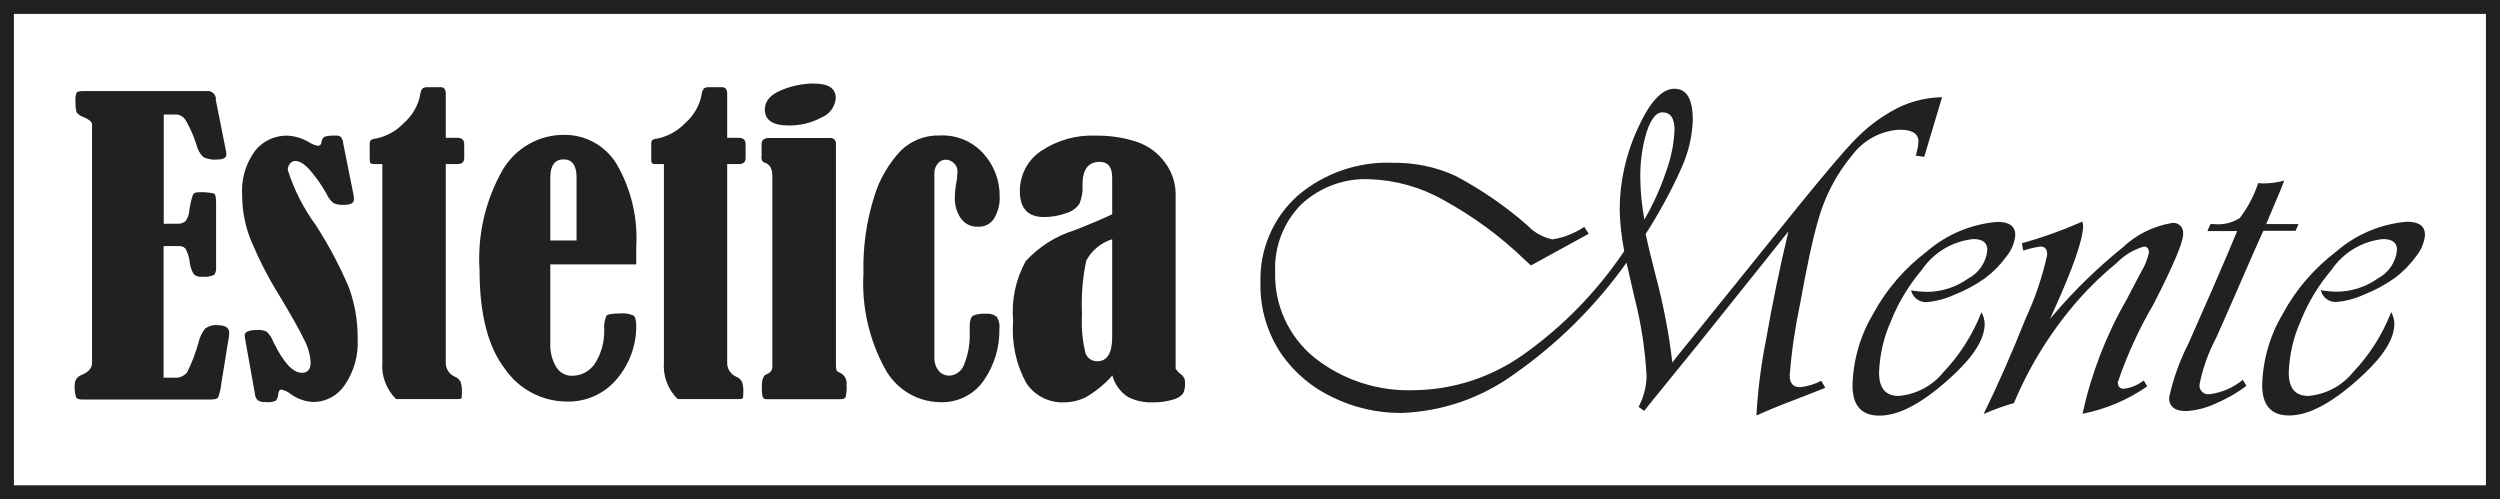
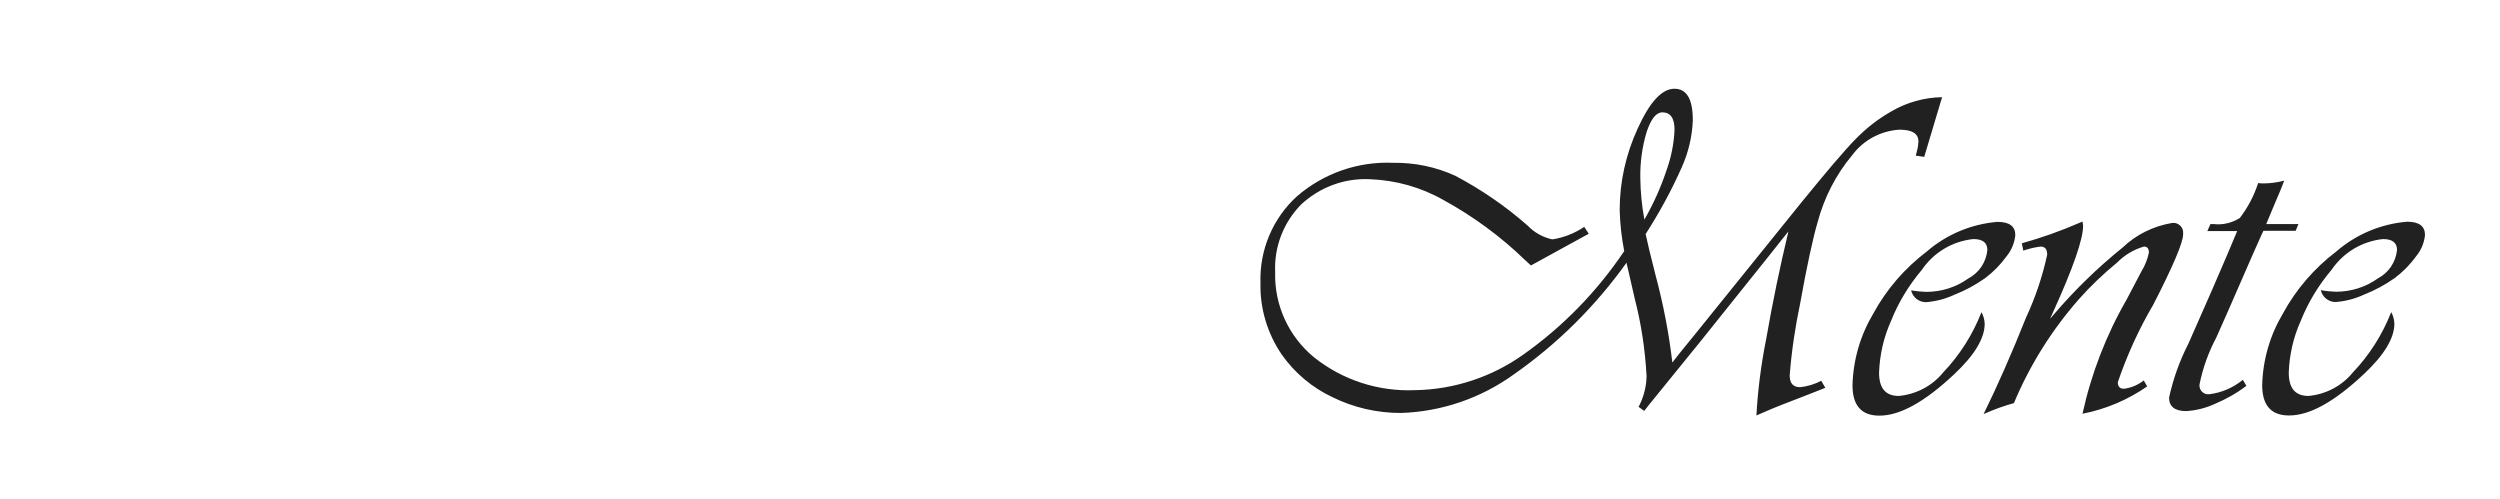
<svg xmlns="http://www.w3.org/2000/svg" id="Layer_2" data-name="Layer 2" viewBox="0 0 160 31.95">
  <defs>
    <style>
      .cls-1 {
        fill: #212121;
      }
    </style>
  </defs>
  <g id="Layer_1-2" data-name="Layer 1">
    <g id="Raggruppa_1" data-name="Raggruppa 1">
-       <path id="Tracciato_1" data-name="Tracciato 1" class="cls-1" d="m71.18,15.31c-.71.22-1.31.71-1.66,1.37-.24,1.13-.33,2.28-.27,3.43-.05.84.02,1.67.22,2.49.11.32.42.53.76.52.63,0,.95-.52.95-1.56v-6.25Zm0-1.59v-2.37c0-.66-.27-.99-.8-.99-.74,0-1.1.49-1.1,1.48.03.41-.04.81-.19,1.19-.2.3-.5.51-.85.61-.45.17-.94.25-1.42.25-1.03,0-1.55-.55-1.55-1.66,0-1.03.5-1.99,1.35-2.56,1.04-.7,2.28-1.05,3.53-.99.88-.01,1.75.12,2.58.39.73.24,1.37.7,1.82,1.32.45.59.69,1.31.69,2.04v11.17c.1.14.22.27.36.37.17.13.26.33.24.54.02.24-.03.48-.13.69-.18.19-.4.32-.65.38-.42.12-.86.18-1.3.17-.55.02-1.09-.1-1.58-.35-.49-.32-.84-.81-.99-1.37-.49.56-1.08,1.04-1.73,1.41-.42.2-.89.31-1.36.31-.96.04-1.87-.42-2.41-1.22-.67-1.22-.96-2.6-.85-3.98-.12-1.33.16-2.66.8-3.83.84-.92,1.92-1.61,3.11-1.98.98-.38,1.79-.72,2.44-1.03m-11.39-2.66v11.89c0,.28.09.54.25.76.17.22.43.35.71.34.45-.02.83-.33.96-.76.25-.62.36-1.29.34-1.96v-.34c-.01-.43.07-.69.22-.78.26-.1.53-.14.81-.12.24-.03.49.04.69.18.15.23.22.5.18.77.03,1.18-.32,2.34-.99,3.31-.63.92-1.7,1.45-2.82,1.4-1.48-.03-2.82-.85-3.52-2.16-1.02-1.87-1.49-3.98-1.37-6.1-.04-1.67.19-3.33.7-4.93.33-1.09.92-2.09,1.7-2.92.67-.64,1.56-.99,2.49-.96,1.07-.05,2.1.38,2.81,1.18.67.75,1.03,1.72,1.02,2.73.02.48-.1.95-.34,1.37-.21.37-.62.58-1.04.56-.44.02-.86-.18-1.11-.54-.27-.4-.4-.87-.38-1.35,0-.27.03-.54.07-.8.06-.28.09-.55.1-.84,0-.2-.08-.4-.23-.54-.14-.14-.34-.22-.54-.22-.2,0-.38.1-.5.26-.13.16-.21.36-.21.56m-11.06-.98v-.82c0-.27.16-.41.49-.41h3.86c.2-.03.38.1.41.3,0,.03,0,.07,0,.1v14.08c0,.13,0,.25.04.38.02.06.09.11.21.16.29.13.47.44.43.76.02.27,0,.54-.06.81-.04.09-.17.13-.39.13h-4.7c-.1,0-.18-.06-.22-.15-.05-.22-.06-.45-.05-.68,0-.44.1-.7.3-.77.22-.06.38-.26.37-.49v-12.19c0-.47-.16-.76-.49-.86-.14-.04-.21-.16-.21-.36m3.38-4.7c.92,0,1.38.31,1.38.93-.05.56-.4,1.04-.92,1.24-.64.35-1.37.52-2.1.51-1.01,0-1.52-.34-1.52-1.02,0-.54.35-.95,1.06-1.24.66-.28,1.37-.42,2.09-.43m-9.62,5.16h-.48c-.09.01-.19,0-.27-.05-.04-.03-.05-.12-.05-.27v-.88c-.01-.11,0-.22.05-.32.1-.07.21-.11.33-.11.68-.14,1.3-.48,1.78-.98.54-.47.92-1.1,1.06-1.81.01-.15.06-.3.15-.42.11-.07.24-.09.37-.08h.8c.21,0,.32.14.32.43v2.81h.75c.28,0,.43.14.43.41v.88c0,.26-.14.39-.43.39h-.75v12.68c-.02.4.21.77.58.93.16.06.29.18.37.33.07.23.1.47.08.71,0,.21-.01.33-.04.35-.1.04-.2.05-.3.04h-3.86c-.63-.62-.95-1.48-.88-2.36v-12.68Zm-5.58,4.89v-4.04c0-.76-.28-1.15-.83-1.15s-.85.38-.85,1.15v4.04h1.68Zm-1.68,1.55v5c-.03.54.1,1.09.38,1.55.21.35.58.56.99.56.6.01,1.16-.29,1.49-.79.41-.65.61-1.4.59-2.16-.03-.3.02-.61.14-.89.08-.1.38-.15.89-.15.29-.03.58.02.84.13.12.09.18.32.18.68,0,1.23-.43,2.42-1.22,3.36-.79.97-2,1.51-3.25,1.47-1.58-.02-3.05-.8-3.94-2.1-1.08-1.4-1.62-3.51-1.62-6.33-.14-2.25.38-4.48,1.5-6.43.83-1.38,2.32-2.22,3.92-2.21,1.37-.01,2.64.7,3.35,1.86.93,1.6,1.37,3.44,1.26,5.29v1.14h-5.52Zm-10.75-6.44h-.48c-.09.01-.19,0-.27-.05-.04-.03-.06-.12-.06-.27v-.88c-.01-.11,0-.22.06-.32.1-.07.21-.11.33-.11.68-.14,1.3-.48,1.78-.98.54-.47.92-1.1,1.06-1.81.01-.15.06-.3.15-.42.11-.07.24-.09.37-.08h.8c.21,0,.32.14.32.43v2.81h.75c.28,0,.43.14.43.41v.88c0,.26-.14.39-.43.39h-.75v12.68c-.02.4.21.77.58.93.16.06.29.18.37.33.07.23.1.47.08.71,0,.21-.01.33-.04.35-.1.04-.2.05-.3.04h-3.87c-.63-.62-.95-1.48-.88-2.36v-12.68Zm-2.52-1.4l.68,3.39c.02.09.02.19.02.28,0,.23-.22.34-.66.34-.22.01-.44-.02-.64-.11-.2-.16-.35-.36-.45-.59-.26-.47-.57-.92-.91-1.34-.41-.51-.77-.77-1.1-.77-.13,0-.25.07-.33.17-.09.11-.15.26-.14.41.4,1.27,1.01,2.46,1.8,3.54.81,1.26,1.52,2.59,2.11,3.98.38,1.04.57,2.15.56,3.26.06,1.07-.23,2.12-.84,3-.44.65-1.17,1.05-1.96,1.07-.54-.02-1.06-.2-1.5-.52-.17-.14-.37-.23-.58-.28-.11,0-.18.09-.2.28,0,.15-.06.3-.15.43-.2.09-.42.12-.64.09-.19.02-.38-.02-.54-.12-.1-.12-.16-.27-.17-.43l-.61-3.42c-.02-.1-.03-.2-.04-.3,0-.23.27-.34.82-.34.2-.02.41.02.59.11.19.18.33.4.42.64.64,1.32,1.25,1.99,1.83,1.99.37,0,.56-.22.56-.66-.03-.51-.17-1-.41-1.45-.27-.58-.81-1.53-1.6-2.85-.7-1.12-1.3-2.3-1.81-3.52-.37-.91-.56-1.87-.56-2.85-.08-1.04.22-2.07.84-2.9.5-.61,1.24-.96,2.03-.95.5.02.99.17,1.42.43.17.11.36.18.56.22.13,0,.21-.08.23-.25s.1-.29.2-.33c.2-.06.41-.08.62-.07.14-.02.28,0,.4.07.09.11.15.24.17.39m-11.49-1.81v6.99h.86c.18.01.37-.04.52-.15.14-.18.23-.41.25-.64.04-.36.12-.71.23-1.05.05-.11.17-.17.29-.17.36-.03.73,0,1.08.08.08.05.12.26.12.62v4.08c.02.18-.02.35-.12.5-.24.11-.5.15-.76.12-.2.03-.4-.03-.55-.16-.15-.26-.25-.56-.27-.86-.04-.28-.13-.55-.27-.79-.11-.11-.26-.16-.41-.15h-.98v8.42h.66c.32.04.63-.09.84-.33.31-.62.56-1.27.74-1.94.07-.32.22-.62.43-.88.22-.16.5-.24.77-.21.51,0,.76.16.76.49,0,.14-.02.29-.05.43l-.45,2.78c-.03.31-.1.62-.2.91-.05.1-.22.15-.49.15H5.26c-.2,0-.33-.05-.39-.14-.08-.26-.11-.54-.09-.81,0-.28.17-.53.44-.62.45-.19.67-.45.67-.77V7.95c0-.15-.19-.31-.55-.46-.17-.05-.33-.16-.44-.3-.06-.23-.08-.47-.07-.71-.02-.19,0-.39.08-.56.05-.06.19-.09.43-.09h7.84c.29-.06.57.13.63.41.01.05.01.1,0,.15l.63,3.16c.03.11.04.22.05.33,0,.22-.2.33-.59.33-.3.03-.61-.02-.89-.16-.21-.21-.36-.47-.43-.76-.16-.53-.39-1.05-.66-1.53-.12-.24-.35-.41-.62-.43h-.85Z" />
      <path id="Tracciato_2" data-name="Tracciato 2" class="cls-1" d="m153.04,19.98c.12.22.19.47.2.73,0,.93-.65,2.01-1.94,3.22-1.89,1.78-3.49,2.67-4.81,2.66-1.14,0-1.71-.65-1.71-1.94.04-1.62.5-3.2,1.33-4.59.84-1.55,2.01-2.9,3.42-3.97,1.27-1.1,2.85-1.76,4.52-1.9.77,0,1.15.28,1.15.85-.05.49-.24.96-.55,1.34-.39.54-.85,1.01-1.38,1.41-.61.43-1.27.79-1.96,1.06-.58.27-1.2.43-1.83.48-.46,0-.85-.32-.95-.76.32.06.65.09.97.1.96,0,1.9-.29,2.68-.85.69-.36,1.15-1.04,1.23-1.82,0-.47-.3-.7-.9-.7-1.34.14-2.54.86-3.3,1.98-.82.97-1.49,2.07-1.96,3.25-.47,1.04-.73,2.17-.77,3.32,0,1,.42,1.49,1.26,1.49,1.11-.1,2.14-.64,2.84-1.5,1.06-1.11,1.89-2.42,2.45-3.85m-5.92-5.67l-.19.45h-2.06l-.12.25c-.18.39-.68,1.53-1.5,3.41-.33.77-.8,1.83-1.4,3.18-.5.94-.86,1.94-1.07,2.99-.04.31.18.59.48.63.05,0,.11,0,.16,0,.78-.1,1.52-.42,2.13-.92l.23.38c-.61.47-1.29.85-2,1.15-.58.27-1.21.43-1.85.47-.73,0-1.1-.29-1.1-.86.26-1.19.67-2.35,1.23-3.44l1.52-3.45c.85-1.95,1.33-3.1,1.47-3.44l.14-.33h-1.91l.2-.45h.19c.59.07,1.19-.07,1.69-.39.51-.67.91-1.42,1.17-2.23.14.01.24.02.29.02.47,0,.93-.06,1.38-.18-.1.28-.29.75-.57,1.39l-.44,1.05-.14.34h2.06Zm-9.92,10.01l.23.4c-1.24.86-2.65,1.46-4.14,1.75.56-2.56,1.51-5.03,2.82-7.3l.95-1.81c.23-.37.39-.78.48-1.2,0-.26-.1-.39-.32-.39-.65.19-1.24.54-1.71,1.02-.88.72-1.71,1.51-2.46,2.36-1.73,1.97-3.14,4.22-4.15,6.64-.66.18-1.31.42-1.94.7.9-1.83,1.8-3.88,2.71-6.16.6-1.29,1.06-2.65,1.36-4.04,0-.35-.14-.52-.42-.52-.32.04-.64.11-.95.21-.04.01-.09.02-.16.05l-.09-.47c1.26-.35,2.49-.79,3.69-1.31l.19-.08c.02.09.03.17.04.26,0,.87-.64,2.71-1.92,5.53l-.2.44.24-.28c1.33-1.56,2.81-3,4.41-4.29.87-.83,1.97-1.37,3.16-1.57.35-.05.67.2.71.55,0,.06,0,.12,0,.18,0,.51-.63,2-1.9,4.48-.93,1.58-1.69,3.25-2.28,4.98,0,.28.13.42.39.42.43-.05.84-.22,1.19-.47l.07-.05Zm-10.37-4.34c.12.22.19.47.2.73,0,.93-.65,2.01-1.94,3.22-1.89,1.78-3.49,2.67-4.81,2.66-1.14,0-1.71-.65-1.71-1.94.04-1.62.5-3.2,1.33-4.59.84-1.55,2.01-2.9,3.42-3.97,1.27-1.1,2.85-1.76,4.52-1.9.77,0,1.15.28,1.15.85-.05.49-.24.96-.55,1.34-.39.54-.85,1.01-1.38,1.41-.61.43-1.27.79-1.96,1.06-.58.27-1.2.43-1.83.48-.46,0-.85-.32-.95-.76.32.06.65.09.97.1.96,0,1.9-.29,2.68-.85.69-.36,1.16-1.05,1.23-1.83,0-.47-.3-.7-.9-.7-1.34.14-2.54.86-3.3,1.98-.82.97-1.49,2.07-1.96,3.25-.47,1.04-.73,2.17-.77,3.32,0,1,.42,1.49,1.26,1.49,1.11-.1,2.14-.64,2.84-1.5,1.06-1.11,1.89-2.42,2.45-3.85m-21.56-5.95c.56-.98,1.03-2.02,1.39-3.09.31-.85.49-1.74.53-2.64,0-.75-.26-1.12-.78-1.12-.39,0-.72.41-1,1.24-.29.96-.43,1.97-.41,2.97.01.89.1,1.78.26,2.65m19.06-7.85l-1.15,3.84-.54-.08.07-.28c.06-.2.09-.41.1-.62,0-.51-.4-.76-1.21-.76-1.2.07-2.3.66-3.02,1.62-1.05,1.25-1.8,2.72-2.22,4.29-.3,1.02-.68,2.76-1.12,5.21-.32,1.52-.55,3.06-.67,4.61,0,.5.22.75.67.75.47-.05.93-.19,1.35-.41l.26.45c-.43.17-1.18.47-2.25.88-.82.31-1.54.61-2.16.89.09-1.63.3-3.26.62-4.86.41-2.36.89-4.67,1.43-6.92l-.52.65c-.43.55-1.09,1.37-1.98,2.48l-3.17,3.96-3.24,3.99-.32.41-.36-.26c.32-.61.5-1.28.51-1.97-.09-1.68-.34-3.35-.76-4.97l-.45-1.97c-.03-.1-.06-.21-.07-.32-1.98,2.77-4.41,5.19-7.2,7.14-2.11,1.53-4.64,2.4-7.25,2.48-1.52,0-3.01-.34-4.37-1.01-1.3-.61-2.42-1.55-3.25-2.73-.92-1.35-1.4-2.95-1.36-4.58-.07-2.11.79-4.15,2.35-5.56,1.71-1.47,3.91-2.23,6.15-2.13,1.37-.02,2.72.26,3.97.83,1.66.88,3.21,1.94,4.62,3.18.43.45.98.76,1.59.89.73-.11,1.43-.39,2.04-.8l.29.44-3.7,2.03-.38-.35c-1.56-1.51-3.32-2.8-5.22-3.84-1.44-.82-3.06-1.27-4.71-1.33-1.63-.08-3.21.51-4.4,1.62-1.13,1.15-1.73,2.71-1.66,4.32-.06,2.11.86,4.12,2.49,5.46,1.83,1.46,4.13,2.2,6.47,2.1,2.47-.04,4.88-.83,6.9-2.26,2.55-1.8,4.74-4.05,6.48-6.64-.17-.87-.27-1.76-.29-2.64,0-1.8.4-3.57,1.15-5.2.77-1.7,1.55-2.55,2.35-2.55s1.18.67,1.18,2.02c-.04,1.03-.28,2.05-.7,2.99-.66,1.49-1.44,2.92-2.32,4.29.11.52.32,1.4.64,2.65.49,1.83.85,3.69,1.07,5.57.23-.3.39-.5.47-.6l.96-1.18,6.81-8.44c1.62-1.99,2.78-3.36,3.49-4.08.68-.7,1.45-1.3,2.3-1.78.98-.57,2.09-.88,3.22-.9" />
-       <path id="Tracciato_3" data-name="Tracciato 3" class="cls-1" d="m160,31.95H0V0h160v31.95ZM.89,31.06h158.21V.89H.89v30.17Z" />
    </g>
  </g>
</svg>